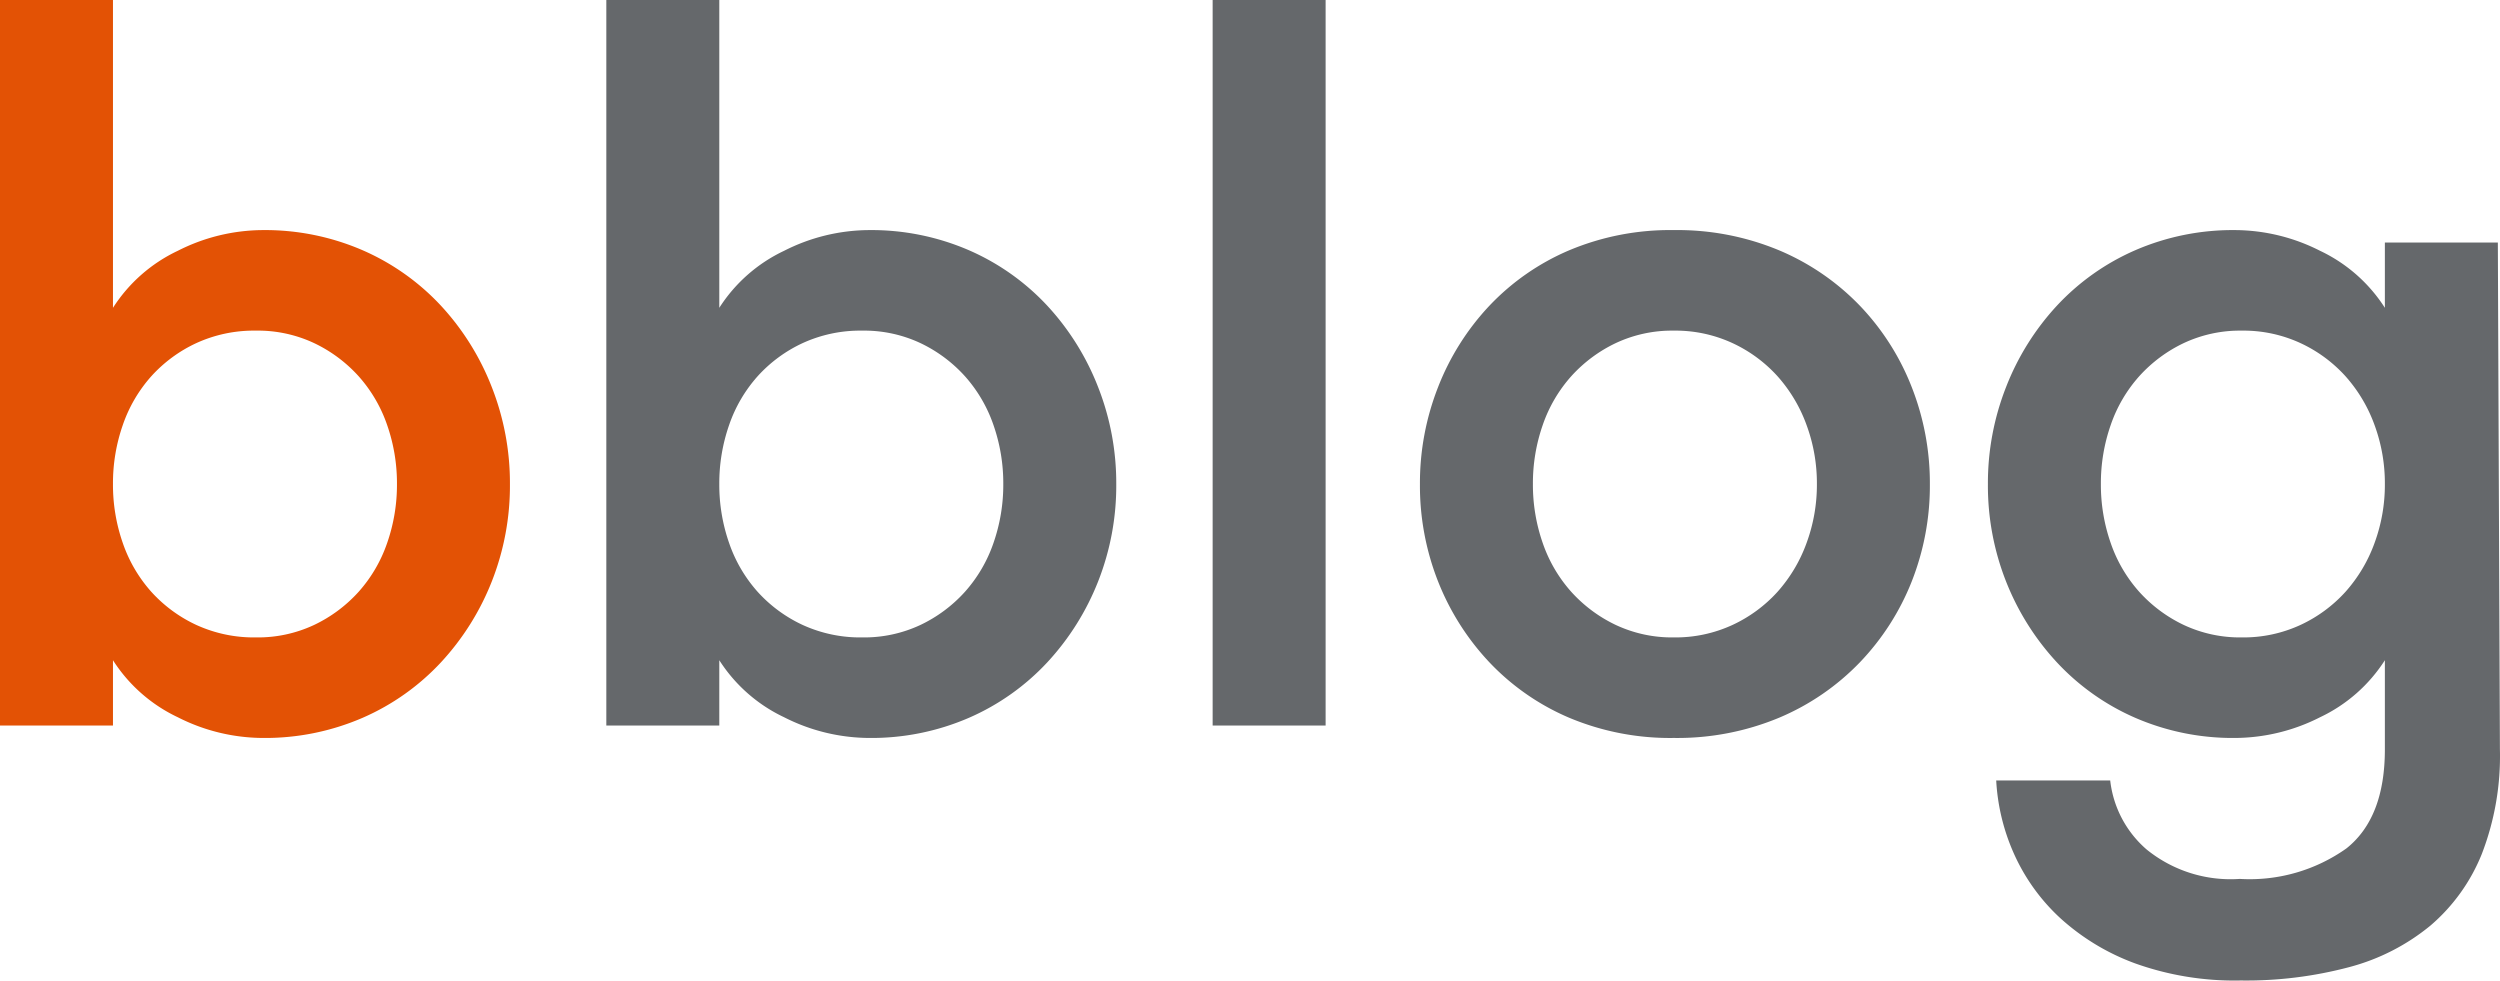
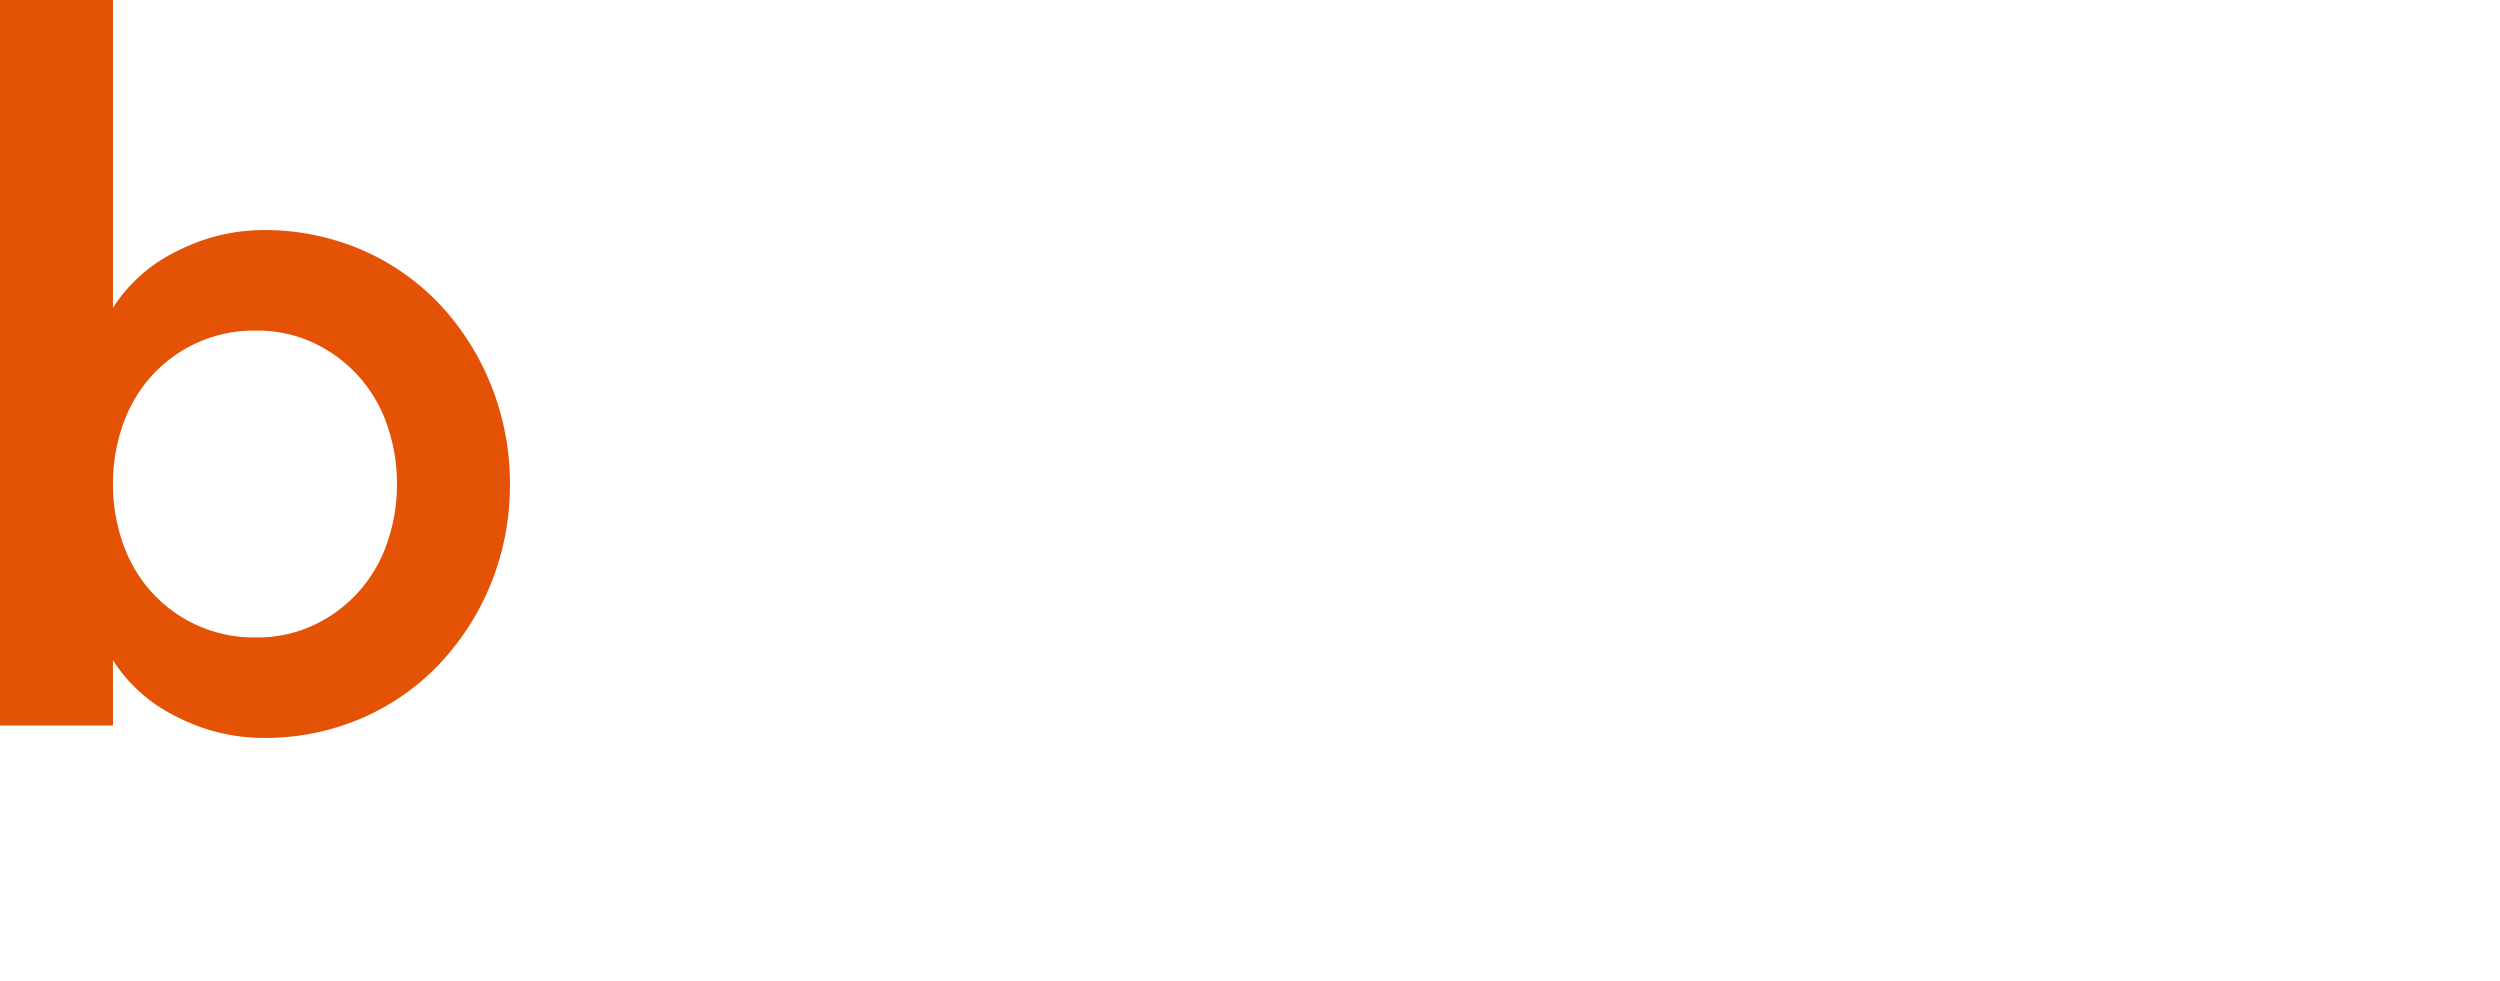
<svg xmlns="http://www.w3.org/2000/svg" width="120.604" height="47.304">
  <path d="M5.45 35H0V0h5.45v14.85a7.522 7.522 0 0 1 3.125-2.75 9.125 9.125 0 0 1 4.075-1 11.838 11.838 0 0 1 4.85.975 11.35 11.35 0 0 1 3.775 2.675 12.386 12.386 0 0 1 2.45 3.925 12.659 12.659 0 0 1 .875 4.675 12.6 12.6 0 0 1-.875 4.7 12.458 12.458 0 0 1-2.45 3.9 11.35 11.35 0 0 1-3.775 2.675 11.838 11.838 0 0 1-4.85.975 9.125 9.125 0 0 1-4.075-1 7.522 7.522 0 0 1-3.125-2.75zm6.9-4.25a6.388 6.388 0 0 0 2.8-.6 6.844 6.844 0 0 0 2.15-1.6 6.885 6.885 0 0 0 1.375-2.35 8.524 8.524 0 0 0 .475-2.85 8.524 8.524 0 0 0-.475-2.85 6.885 6.885 0 0 0-1.375-2.35 6.844 6.844 0 0 0-2.15-1.6 6.388 6.388 0 0 0-2.8-.6 6.672 6.672 0 0 0-2.875.6 6.763 6.763 0 0 0-2.175 1.6 6.885 6.885 0 0 0-1.375 2.35 8.524 8.524 0 0 0-.475 2.85 8.524 8.524 0 0 0 .475 2.85A6.885 6.885 0 0 0 7.3 28.55a6.763 6.763 0 0 0 2.175 1.6 6.672 6.672 0 0 0 2.875.6z" fill="#e35205" />
-   <path d="M34.7 35h-5.45V0h5.45v14.85a7.522 7.522 0 0 1 3.125-2.75 9.125 9.125 0 0 1 4.075-1 11.838 11.838 0 0 1 4.85.975 11.35 11.35 0 0 1 3.775 2.675 12.386 12.386 0 0 1 2.45 3.925 12.659 12.659 0 0 1 .875 4.675 12.6 12.6 0 0 1-.875 4.7 12.458 12.458 0 0 1-2.45 3.9 11.35 11.35 0 0 1-3.775 2.675 11.838 11.838 0 0 1-4.85.975 9.125 9.125 0 0 1-4.075-1 7.522 7.522 0 0 1-3.125-2.75zm6.9-4.25a6.388 6.388 0 0 0 2.8-.6 6.844 6.844 0 0 0 2.15-1.6 6.885 6.885 0 0 0 1.375-2.35 8.524 8.524 0 0 0 .475-2.85 8.524 8.524 0 0 0-.475-2.85 6.885 6.885 0 0 0-1.375-2.35 6.844 6.844 0 0 0-2.15-1.6 6.388 6.388 0 0 0-2.8-.6 6.672 6.672 0 0 0-2.875.6 6.763 6.763 0 0 0-2.175 1.6 6.885 6.885 0 0 0-1.375 2.35 8.524 8.524 0 0 0-.475 2.85 8.524 8.524 0 0 0 .475 2.85 6.885 6.885 0 0 0 1.375 2.35 6.763 6.763 0 0 0 2.175 1.6 6.672 6.672 0 0 0 2.875.6zM58.5 0h5.45v35H58.5zm22.25 35.6a12.577 12.577 0 0 1-5.05-.975 11.491 11.491 0 0 1-3.85-2.675 12.232 12.232 0 0 1-2.475-3.9 12.6 12.6 0 0 1-.875-4.7 12.659 12.659 0 0 1 .875-4.675 12.163 12.163 0 0 1 2.475-3.925 11.491 11.491 0 0 1 3.85-2.675 12.577 12.577 0 0 1 5.05-.975 12.758 12.758 0 0 1 5.075.975 11.7 11.7 0 0 1 3.9 2.675 11.953 11.953 0 0 1 2.5 3.925 12.659 12.659 0 0 1 .875 4.675 12.6 12.6 0 0 1-.875 4.7 12.018 12.018 0 0 1-2.5 3.9 11.7 11.7 0 0 1-3.9 2.675 12.758 12.758 0 0 1-5.075.975zm0-4.85a6.552 6.552 0 0 0 2.825-.6 6.763 6.763 0 0 0 2.175-1.6 7.22 7.22 0 0 0 1.4-2.35 8.139 8.139 0 0 0 .5-2.85 8.139 8.139 0 0 0-.5-2.85 7.22 7.22 0 0 0-1.4-2.35 6.763 6.763 0 0 0-2.175-1.6 6.552 6.552 0 0 0-2.825-.6 6.388 6.388 0 0 0-2.8.6 6.844 6.844 0 0 0-2.15 1.6 6.885 6.885 0 0 0-1.375 2.35 8.524 8.524 0 0 0-.475 2.85 8.524 8.524 0 0 0 .475 2.85 6.885 6.885 0 0 0 1.375 2.35 6.844 6.844 0 0 0 2.15 1.6 6.388 6.388 0 0 0 2.8.6zm27.4-14.8a6.388 6.388 0 0 0-2.8.6 6.844 6.844 0 0 0-2.15 1.6 6.885 6.885 0 0 0-1.375 2.35 8.524 8.524 0 0 0-.475 2.85 8.524 8.524 0 0 0 .475 2.85 6.885 6.885 0 0 0 1.375 2.35 6.844 6.844 0 0 0 2.15 1.6 6.388 6.388 0 0 0 2.8.6 6.552 6.552 0 0 0 2.825-.6 6.763 6.763 0 0 0 2.175-1.6 7.22 7.22 0 0 0 1.4-2.35 8.139 8.139 0 0 0 .5-2.85 8.139 8.139 0 0 0-.5-2.85 7.22 7.22 0 0 0-1.4-2.35 6.763 6.763 0 0 0-2.175-1.6 6.552 6.552 0 0 0-2.825-.6zm12.45 20.2a13.108 13.108 0 0 1-.875 5.05 8.908 8.908 0 0 1-2.475 3.45 10.3 10.3 0 0 1-3.9 2 19.338 19.338 0 0 1-5.25.65 14.226 14.226 0 0 1-5.1-.825 10.987 10.987 0 0 1-3.6-2.175 9.49 9.49 0 0 1-2.225-3.075 9.968 9.968 0 0 1-.875-3.575h5.5a5.159 5.159 0 0 0 1.75 3.325 6.424 6.424 0 0 0 4.5 1.425 8.06 8.06 0 0 0 5.15-1.475q1.85-1.475 1.85-4.775v-4.3a7.522 7.522 0 0 1-3.125 2.75 9.125 9.125 0 0 1-4.075 1 11.838 11.838 0 0 1-4.85-.975 11.35 11.35 0 0 1-3.775-2.675 12.458 12.458 0 0 1-2.45-3.9 12.6 12.6 0 0 1-.875-4.7 12.659 12.659 0 0 1 .875-4.675 12.386 12.386 0 0 1 2.45-3.925A11.35 11.35 0 0 1 103 12.075a11.838 11.838 0 0 1 4.85-.975 9.125 9.125 0 0 1 4.075 1 7.522 7.522 0 0 1 3.125 2.75V11.7h5.45z" fill="#65686b" />
</svg>